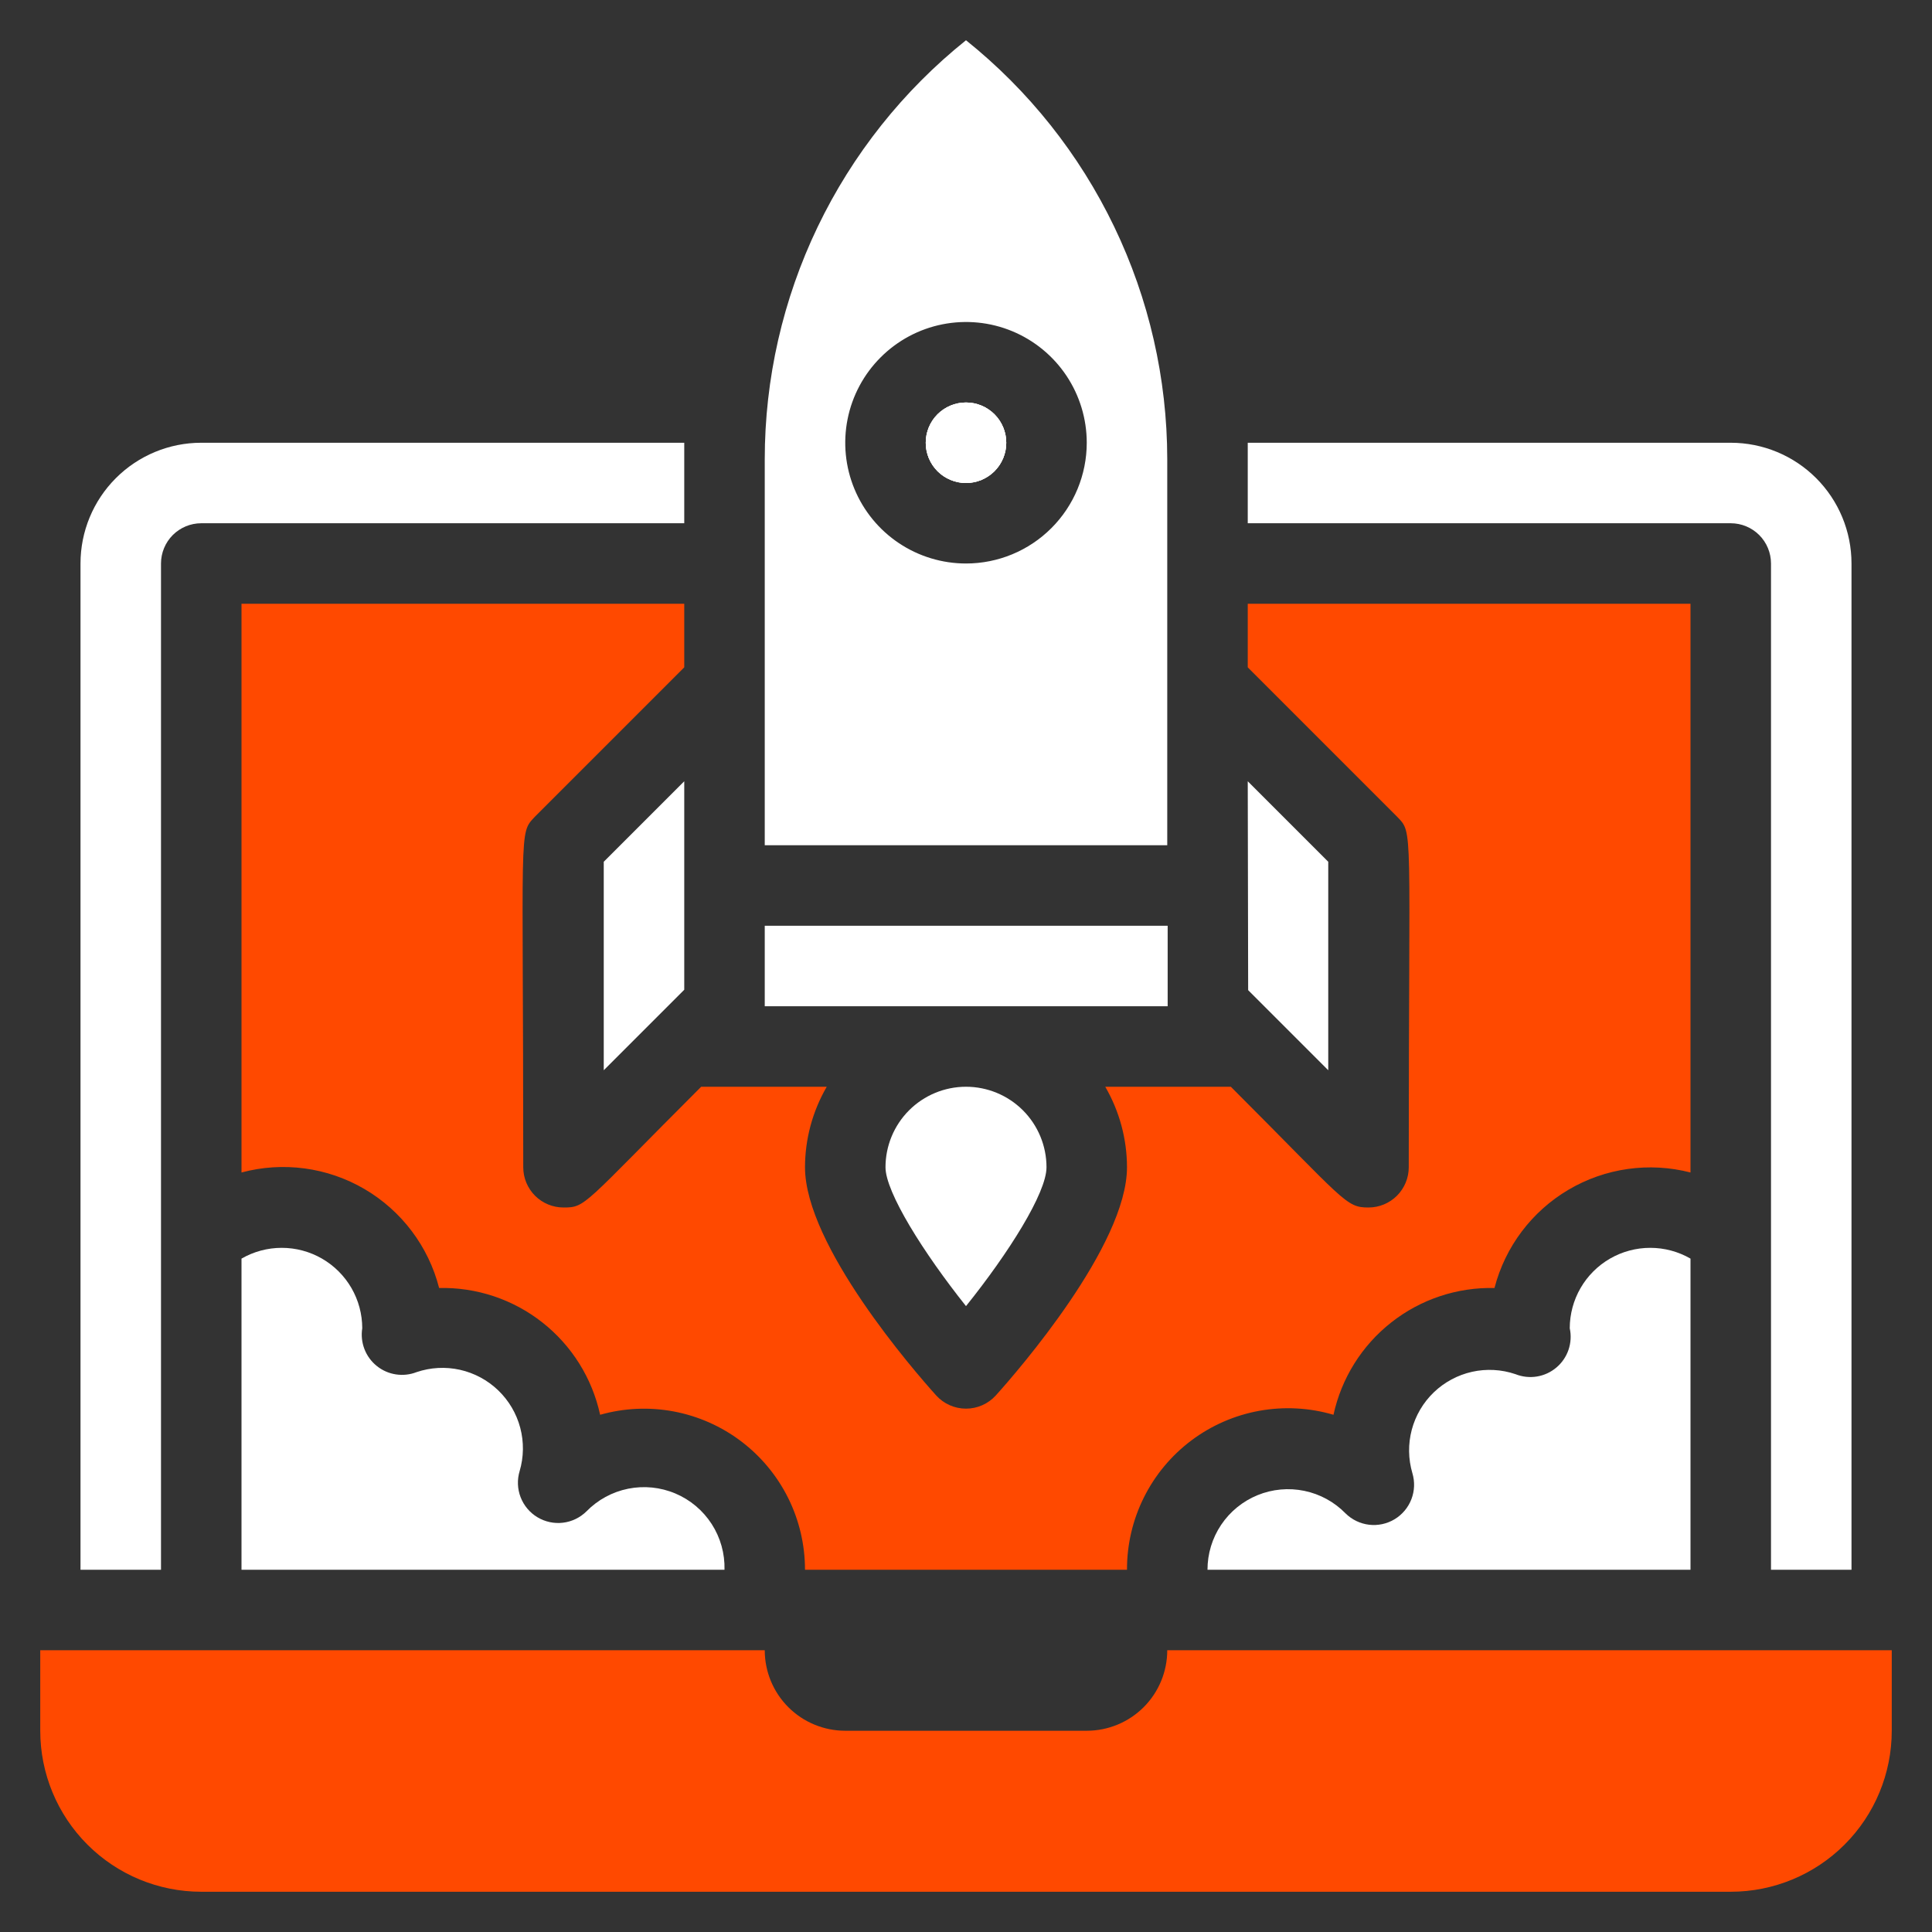
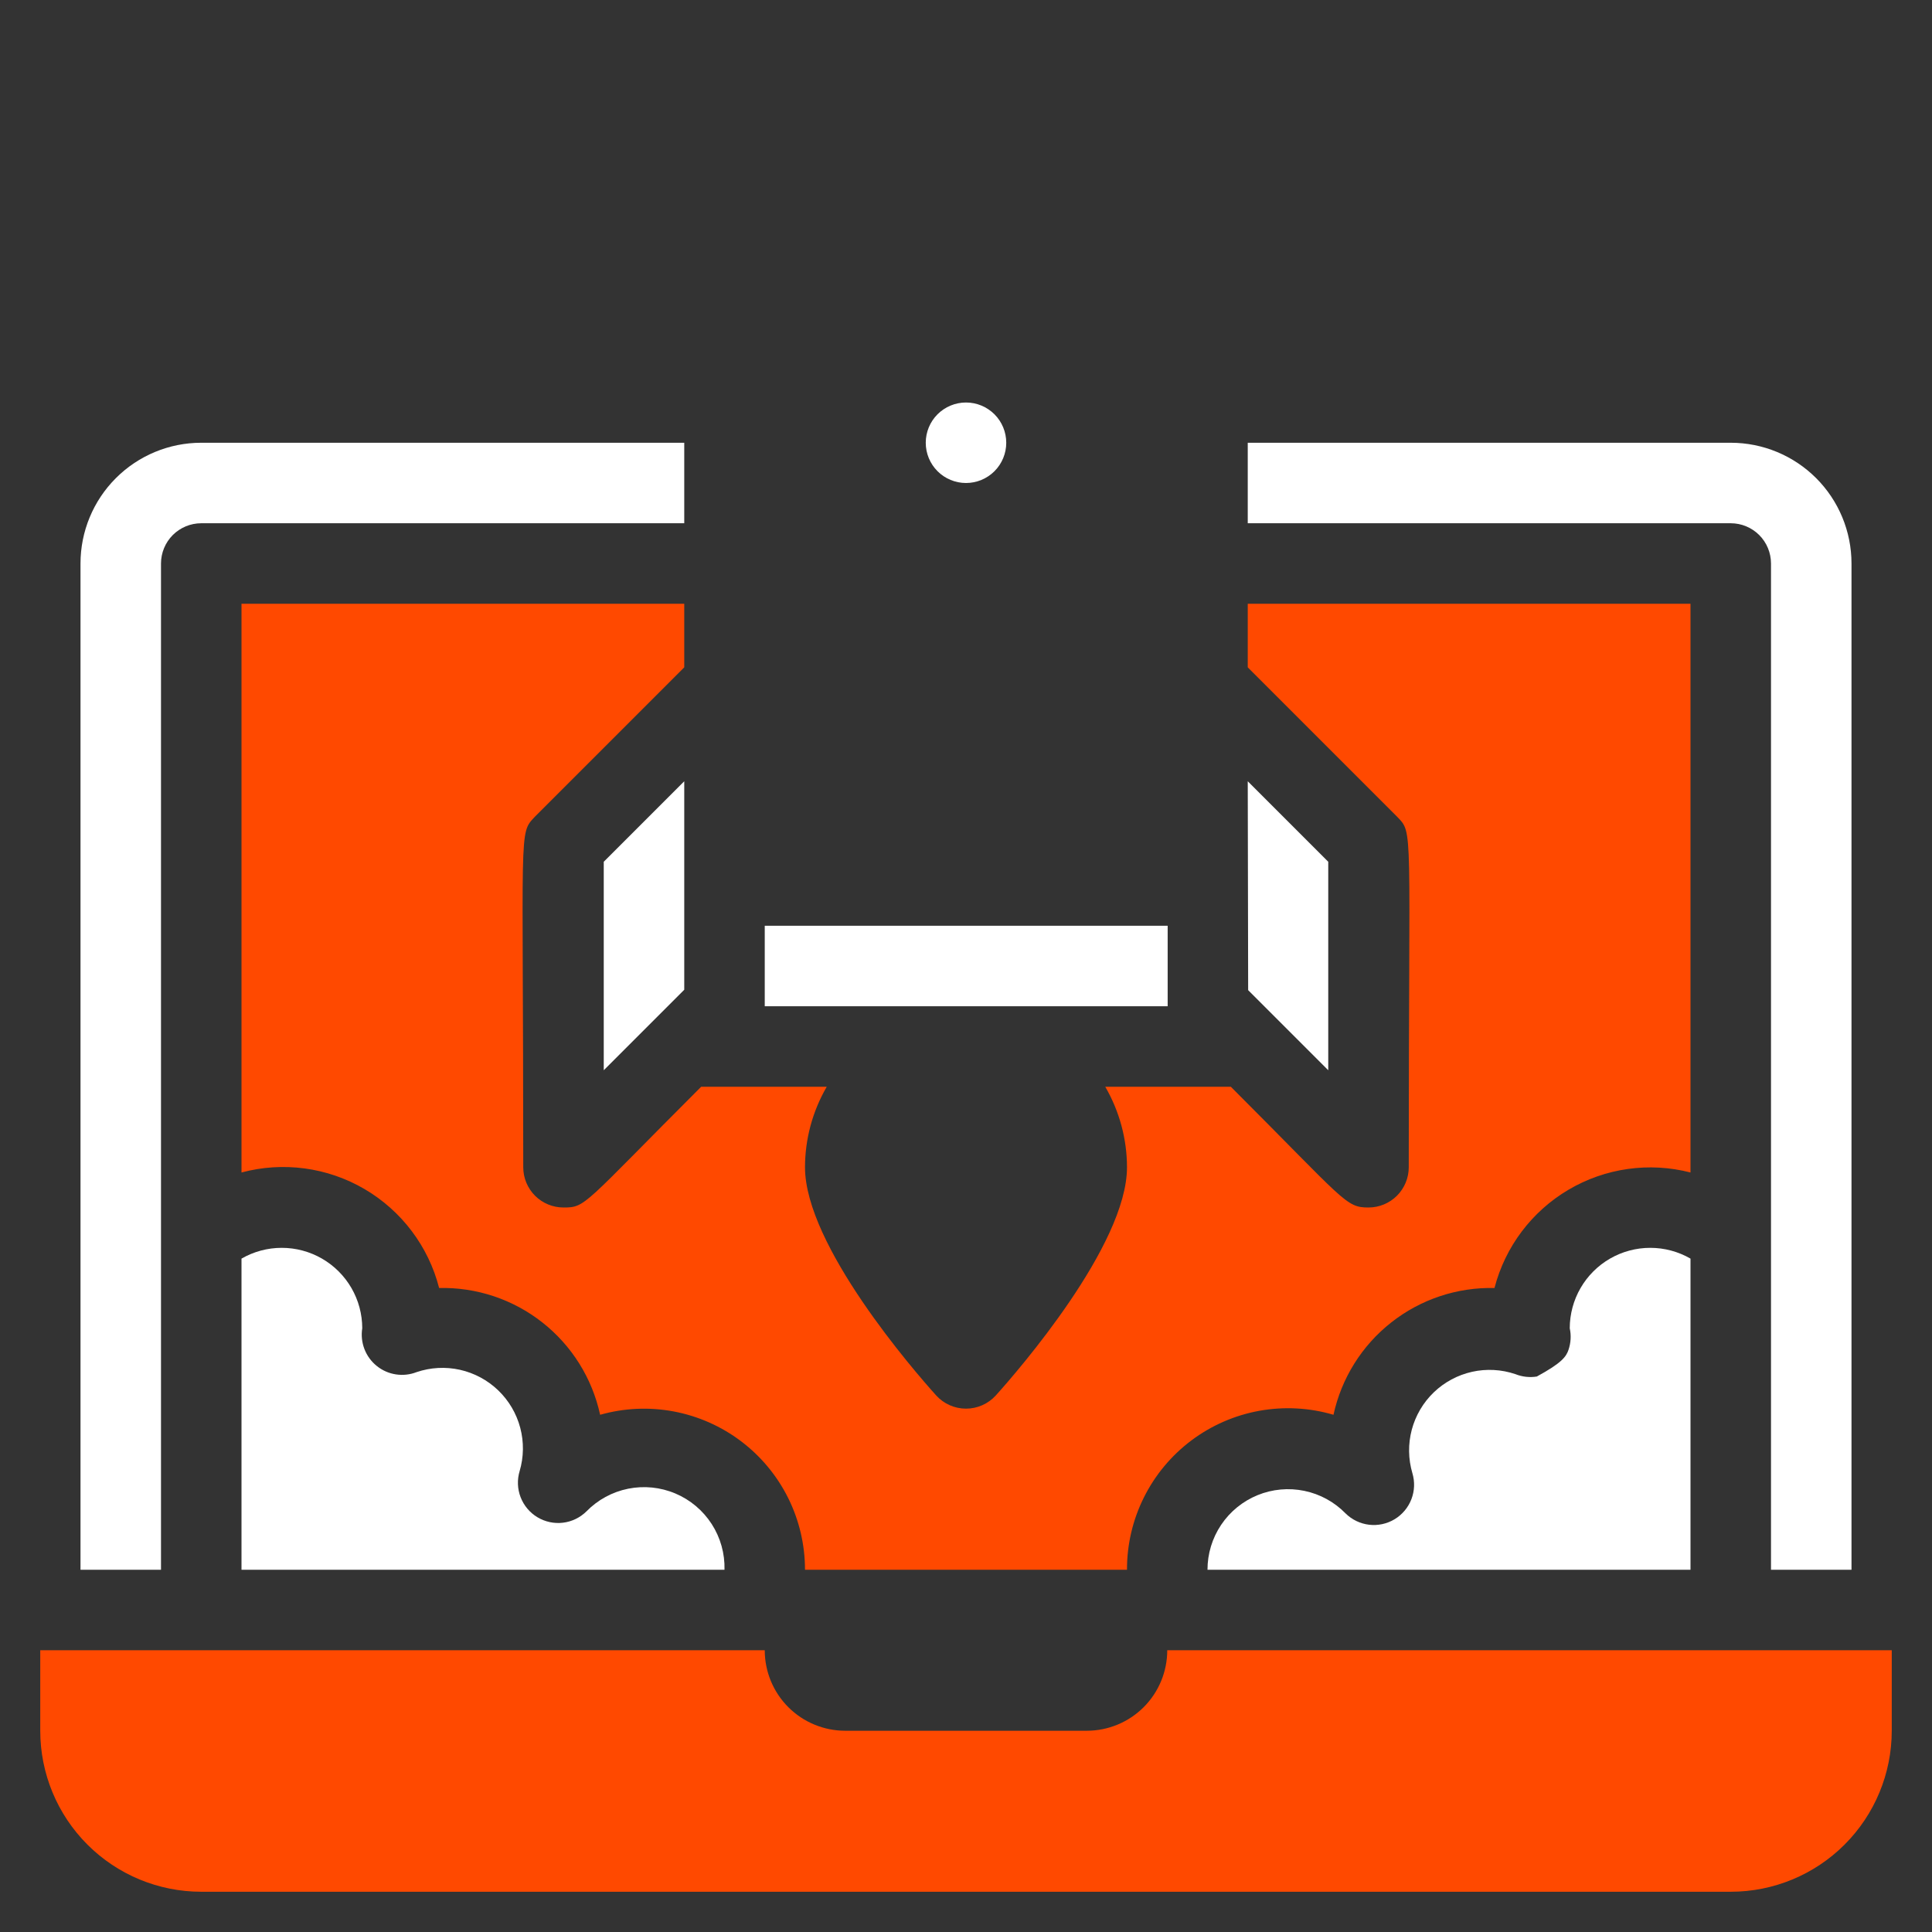
<svg xmlns="http://www.w3.org/2000/svg" width="90" height="90" viewBox="0 0 90 90" fill="none">
  <rect x="0" y="0" width="90" height="90" fill="#333333" stroke="none" />
  <path d="M61.875 49.856L58.144 46.125L58.125 36.394L61.875 40.144V49.856Z" fill="white" />
  <path d="M28.125 49.856V40.144L31.875 36.394V46.106L28.125 49.856Z" fill="white" />
-   <path d="M45 60.844C43.013 58.35 41.25 55.538 41.25 54.375C41.25 53.38 41.645 52.427 42.348 51.723C43.052 51.02 44.005 50.625 45 50.625C45.995 50.625 46.948 51.02 47.652 51.723C48.355 52.427 48.75 53.38 48.75 54.375C48.75 55.575 46.987 58.369 45 60.844Z" fill="white" />
  <path d="M33.75 73.125H11.25V58.631C11.82 58.302 12.466 58.129 13.124 58.129C13.782 58.129 14.428 58.302 14.998 58.63C15.568 58.959 16.042 59.432 16.371 60.001C16.701 60.571 16.874 61.217 16.875 61.875C16.823 62.201 16.858 62.535 16.976 62.843C17.094 63.151 17.292 63.423 17.549 63.63C17.805 63.838 18.112 63.974 18.439 64.024C18.765 64.075 19.099 64.038 19.406 63.919C20.057 63.698 20.755 63.661 21.426 63.81C22.096 63.96 22.712 64.291 23.208 64.767C23.703 65.243 24.058 65.845 24.234 66.509C24.41 67.173 24.401 67.873 24.206 68.531C24.086 68.93 24.102 69.358 24.252 69.746C24.402 70.135 24.677 70.463 25.034 70.678C25.391 70.893 25.809 70.983 26.223 70.934C26.637 70.885 27.022 70.699 27.319 70.406C27.846 69.867 28.523 69.499 29.262 69.35C30 69.202 30.767 69.279 31.462 69.573C32.156 69.866 32.745 70.362 33.154 70.996C33.562 71.629 33.77 72.371 33.75 73.125Z" fill="white" />
  <path d="M78.75 28.125V54.619C76.826 54.123 74.783 54.411 73.071 55.42C71.359 56.429 70.117 58.076 69.619 60C67.877 59.96 66.176 60.528 64.808 61.606C63.439 62.684 62.489 64.204 62.119 65.906C60.998 65.576 59.816 65.513 58.667 65.72C57.517 65.928 56.432 66.401 55.498 67.102C54.564 67.803 53.806 68.713 53.286 69.758C52.765 70.804 52.496 71.957 52.5 73.125H37.5C37.5 71.965 37.232 70.822 36.716 69.783C36.199 68.745 35.449 67.84 34.524 67.141C33.6 66.441 32.525 65.966 31.385 65.751C30.246 65.537 29.072 65.59 27.956 65.906C27.587 64.204 26.636 62.684 25.267 61.606C23.899 60.528 22.198 59.96 20.456 60C20.21 59.039 19.776 58.137 19.178 57.346C18.581 56.554 17.832 55.889 16.976 55.388C16.12 54.888 15.173 54.562 14.19 54.43C13.207 54.298 12.208 54.362 11.25 54.619V28.125H31.875V31.087L24.919 38.044C24.15 38.869 24.375 38.344 24.375 54.375C24.375 54.872 24.573 55.349 24.924 55.701C25.276 56.053 25.753 56.25 26.25 56.25C27.3 56.25 27.131 56.156 32.663 50.625H38.513C37.852 51.764 37.502 53.058 37.5 54.375C37.5 58.013 42.581 63.862 43.612 65.006C43.788 65.2 44.002 65.354 44.241 65.46C44.48 65.566 44.739 65.62 45 65.62C45.261 65.62 45.52 65.566 45.759 65.46C45.998 65.354 46.212 65.2 46.388 65.006C47.419 63.862 52.5 58.013 52.5 54.375C52.498 53.058 52.148 51.764 51.487 50.625H57.337C62.681 55.969 62.681 56.25 63.75 56.25C64.247 56.25 64.724 56.053 65.076 55.701C65.427 55.349 65.625 54.872 65.625 54.375C65.625 38.288 65.85 38.85 65.081 38.044L58.125 31.087V28.125H78.75Z" fill="#FF4900" />
-   <path d="M78.75 58.631V73.125H56.25C56.249 72.379 56.471 71.651 56.886 71.032C57.302 70.413 57.893 69.932 58.583 69.65C59.273 69.368 60.032 69.299 60.762 69.45C61.492 69.601 62.16 69.967 62.681 70.5C62.978 70.793 63.363 70.978 63.777 71.028C64.191 71.077 64.609 70.987 64.966 70.772C65.323 70.557 65.598 70.229 65.748 69.84C65.898 69.451 65.914 69.024 65.794 68.625C65.6 67.966 65.59 67.267 65.766 66.603C65.942 65.939 66.297 65.336 66.792 64.86C67.287 64.385 67.904 64.054 68.574 63.904C69.245 63.755 69.943 63.792 70.594 64.013C70.91 64.139 71.254 64.178 71.591 64.124C71.927 64.07 72.242 63.925 72.502 63.705C72.763 63.486 72.958 63.199 73.068 62.877C73.177 62.554 73.197 62.208 73.125 61.875C73.126 61.217 73.299 60.571 73.629 60.001C73.958 59.432 74.432 58.959 75.002 58.63C75.572 58.302 76.218 58.129 76.876 58.129C77.534 58.129 78.18 58.302 78.75 58.631Z" fill="white" />
+   <path d="M78.75 58.631V73.125H56.25C56.249 72.379 56.471 71.651 56.886 71.032C57.302 70.413 57.893 69.932 58.583 69.65C59.273 69.368 60.032 69.299 60.762 69.45C61.492 69.601 62.16 69.967 62.681 70.5C62.978 70.793 63.363 70.978 63.777 71.028C64.191 71.077 64.609 70.987 64.966 70.772C65.323 70.557 65.598 70.229 65.748 69.84C65.898 69.451 65.914 69.024 65.794 68.625C65.6 67.966 65.59 67.267 65.766 66.603C65.942 65.939 66.297 65.336 66.792 64.86C67.287 64.385 67.904 64.054 68.574 63.904C69.245 63.755 69.943 63.792 70.594 64.013C70.91 64.139 71.254 64.178 71.591 64.124C72.763 63.486 72.958 63.199 73.068 62.877C73.177 62.554 73.197 62.208 73.125 61.875C73.126 61.217 73.299 60.571 73.629 60.001C73.958 59.432 74.432 58.959 75.002 58.63C75.572 58.302 76.218 58.129 76.876 58.129C77.534 58.129 78.18 58.302 78.75 58.631Z" fill="white" />
  <path d="M9.375 20.625H31.875C31.875 20.981 31.875 21.094 31.875 24.375H9.375C8.878 24.375 8.401 24.573 8.049 24.924C7.698 25.276 7.5 25.753 7.5 26.25V73.125H3.75V26.25C3.75 24.758 4.343 23.327 5.398 22.273C6.452 21.218 7.883 20.625 9.375 20.625Z" fill="white" />
  <path d="M86.25 26.25V73.125H82.5V26.25C82.5 25.753 82.302 25.276 81.951 24.924C81.599 24.573 81.122 24.375 80.625 24.375H58.125C58.125 21.281 58.125 20.944 58.125 20.625H80.625C82.117 20.625 83.548 21.218 84.603 22.273C85.657 23.327 86.25 24.758 86.25 26.25Z" fill="white" />
  <path d="M88.125 76.875V80.625C88.125 82.614 87.335 84.522 85.928 85.928C84.522 87.335 82.614 88.125 80.625 88.125H9.375C7.386 88.125 5.478 87.335 4.072 85.928C2.665 84.522 1.875 82.614 1.875 80.625V76.875H35.625C35.625 77.87 36.02 78.823 36.723 79.527C37.427 80.23 38.38 80.625 39.375 80.625H50.625C51.62 80.625 52.573 80.23 53.277 79.527C53.98 78.823 54.375 77.87 54.375 76.875H88.125Z" fill="#FF4900" />
-   <path d="M46.875 20.625C46.875 21.122 46.678 21.599 46.326 21.951C45.974 22.302 45.497 22.5 45 22.5C44.503 22.5 44.026 22.302 43.674 21.951C43.322 21.599 43.125 21.122 43.125 20.625C43.125 20.128 43.322 19.651 43.674 19.299C44.026 18.948 44.503 18.75 45 18.75C45.497 18.75 45.974 18.948 46.326 19.299C46.678 19.651 46.875 20.128 46.875 20.625Z" fill="white" />
-   <path d="M54.375 21.375C54.37 17.63 53.526 13.935 51.903 10.56C50.281 7.185 47.922 4.217 45 1.875C42.075 4.218 39.714 7.189 38.091 10.567C36.468 13.946 35.625 17.646 35.625 21.394V39.375H54.375V21.375ZM45 26.25C43.888 26.25 42.8 25.92 41.875 25.302C40.95 24.684 40.229 23.805 39.803 22.778C39.377 21.75 39.266 20.619 39.483 19.528C39.7 18.436 40.236 17.434 41.023 16.648C41.809 15.861 42.812 15.325 43.903 15.108C44.994 14.891 46.125 15.002 47.153 15.428C48.18 15.854 49.059 16.575 49.677 17.5C50.295 18.425 50.625 19.512 50.625 20.625C50.625 22.117 50.032 23.548 48.977 24.602C47.923 25.657 46.492 26.25 45 26.25Z" fill="white" />
  <path d="M54.394 43.125H35.625V46.875H54.394V43.125Z" fill="white" />
  <path d="M46.875 20.625C46.875 21.122 46.678 21.599 46.326 21.951C45.974 22.302 45.497 22.5 45 22.5C44.503 22.5 44.026 22.302 43.674 21.951C43.322 21.599 43.125 21.122 43.125 20.625C43.125 20.128 43.322 19.651 43.674 19.299C44.026 18.948 44.503 18.75 45 18.75C45.497 18.75 45.974 18.948 46.326 19.299C46.678 19.651 46.875 20.128 46.875 20.625Z" fill="white" />
-   <path d="M46.875 20.625C46.875 21.122 46.678 21.599 46.326 21.951C45.974 22.302 45.497 22.5 45 22.5C44.503 22.5 44.026 22.302 43.674 21.951C43.322 21.599 43.125 21.122 43.125 20.625C43.125 20.128 43.322 19.651 43.674 19.299C44.026 18.948 44.503 18.75 45 18.75C45.497 18.75 45.974 18.948 46.326 19.299C46.678 19.651 46.875 20.128 46.875 20.625Z" fill="white" />
</svg>